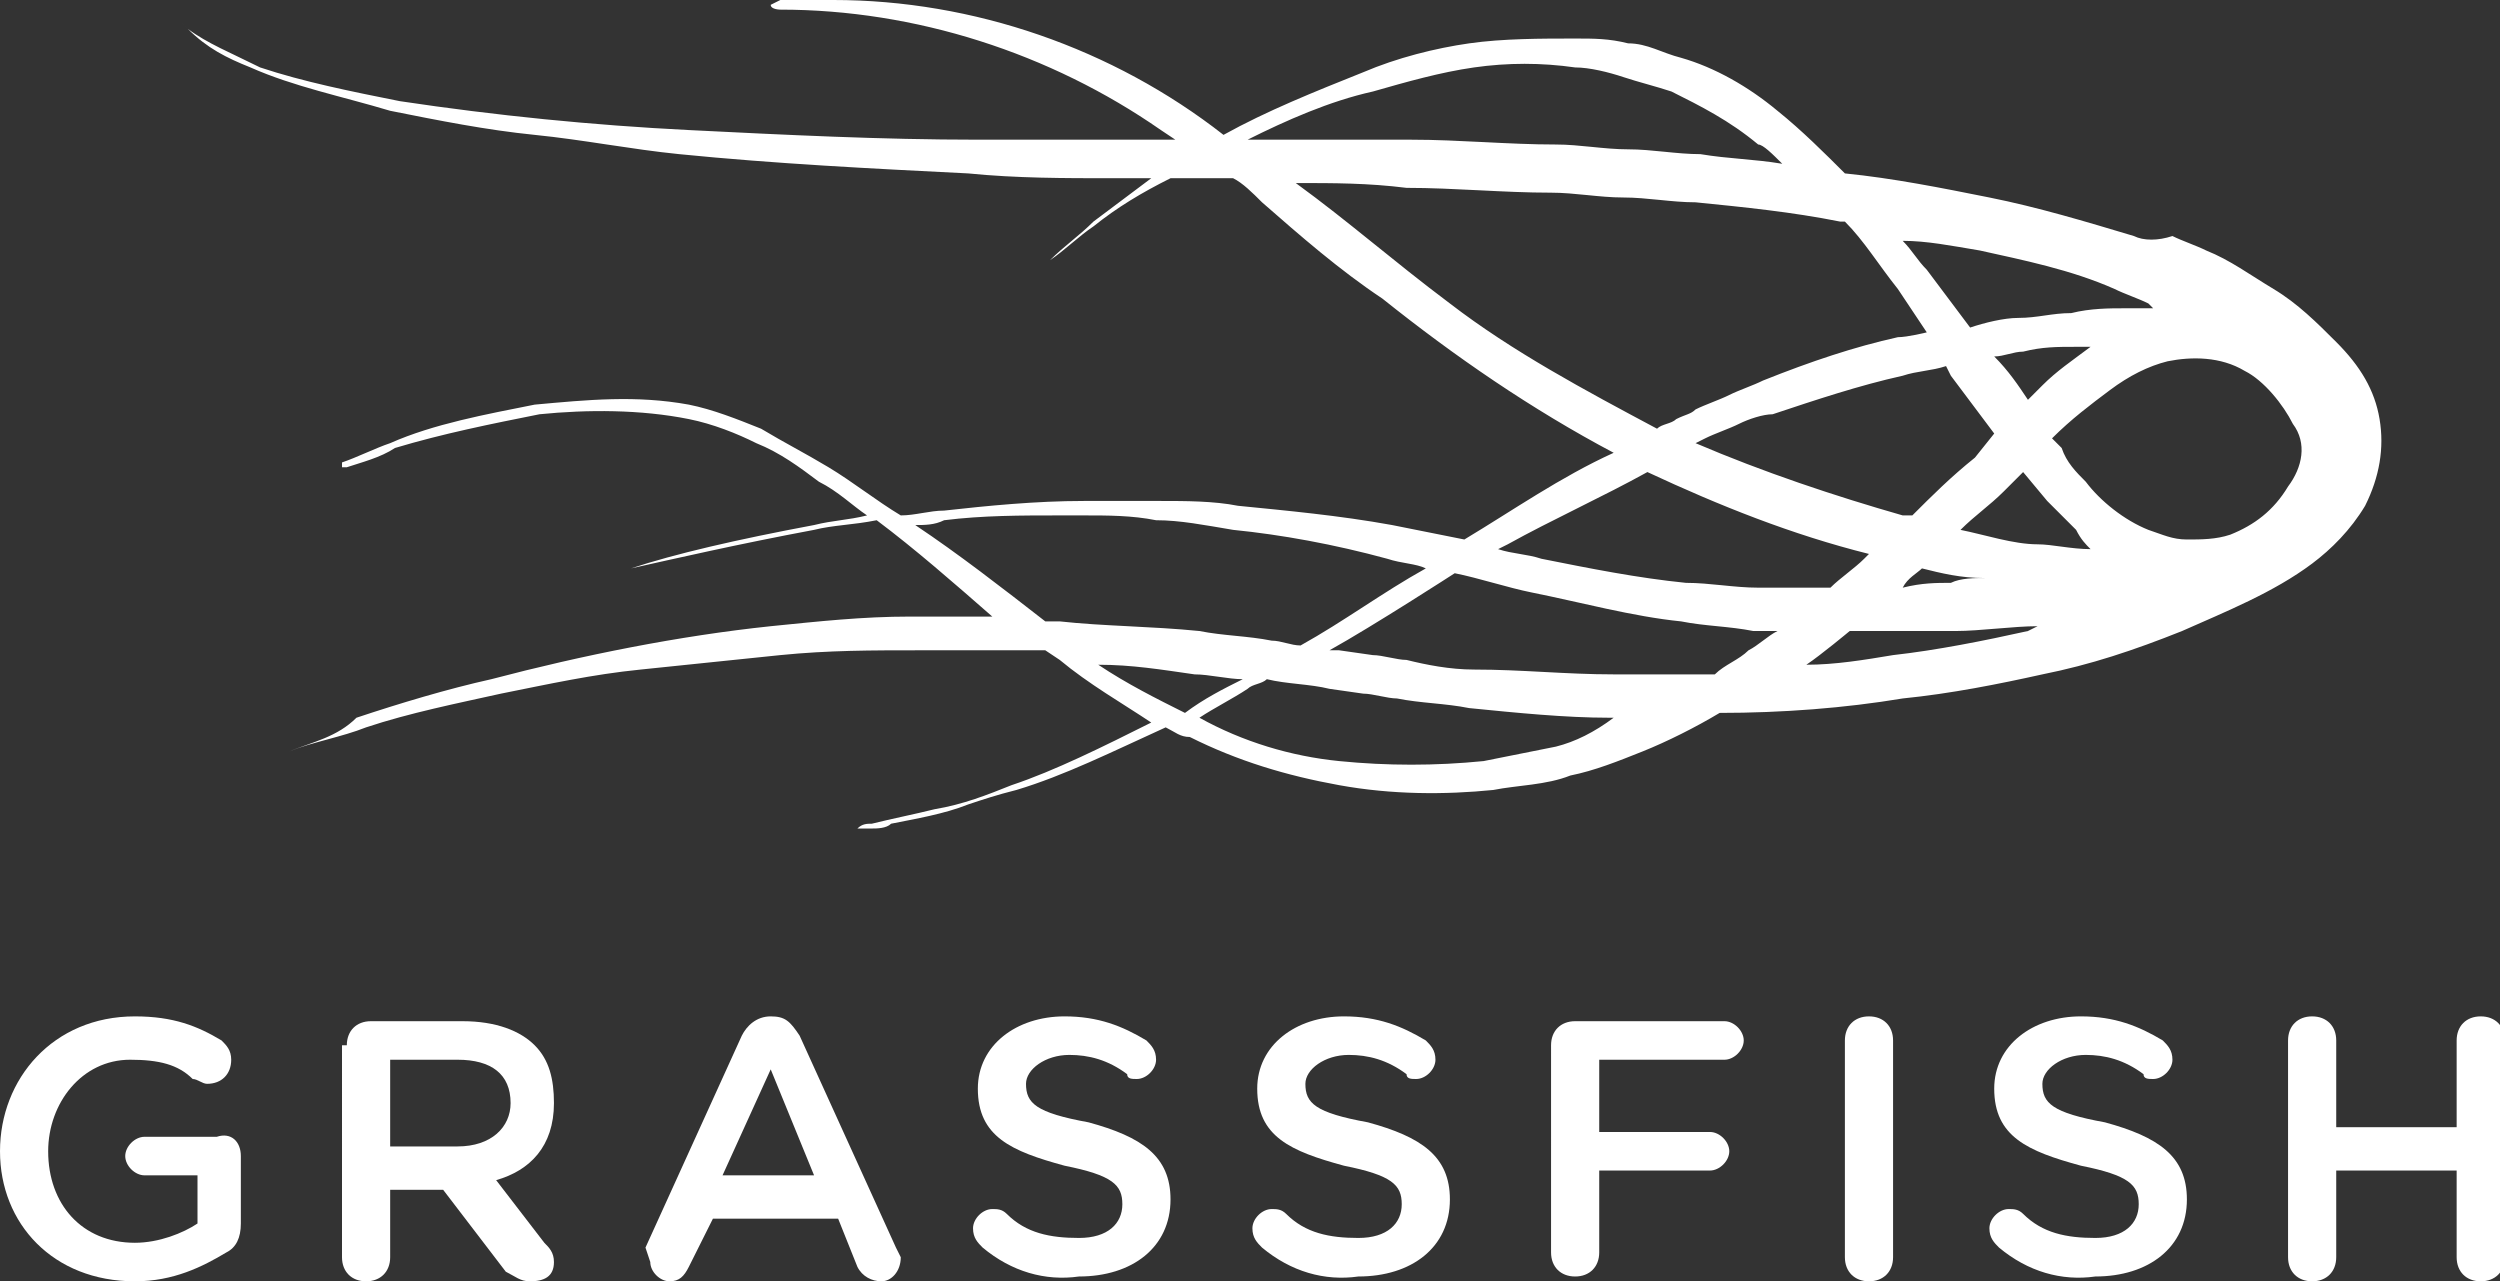
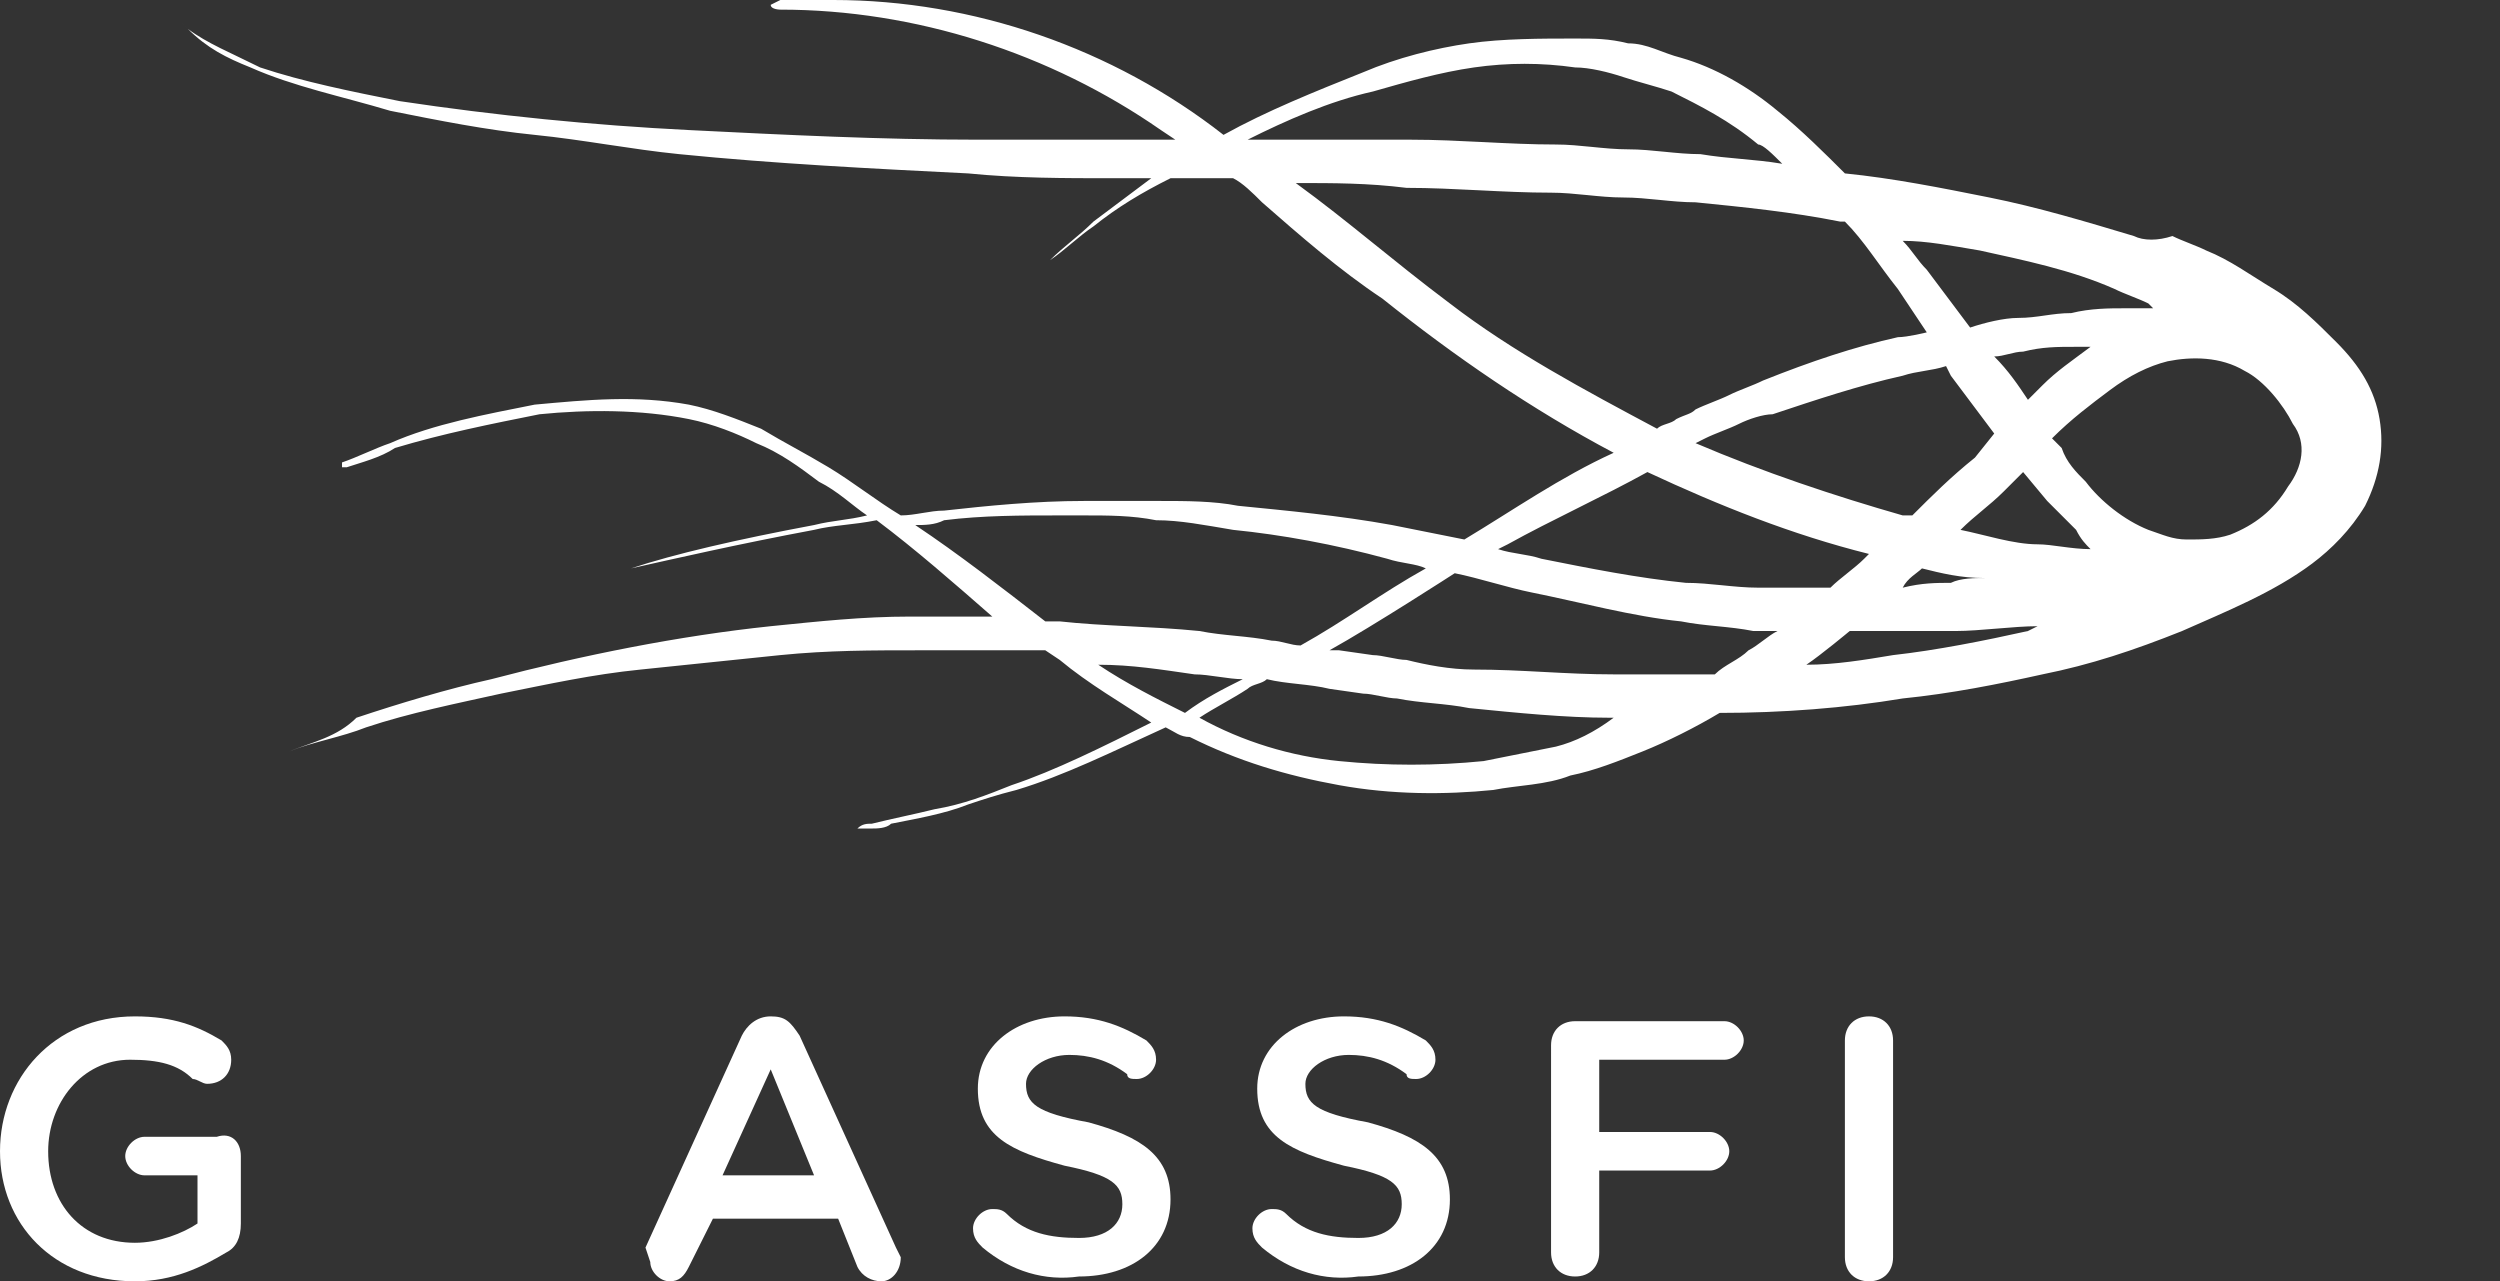
<svg xmlns="http://www.w3.org/2000/svg" version="1.1" id="Ebene_1" x="0px" y="0px" viewBox="0 0 51.9 26.6" style="enable-background:new 0 0 51.9 26.6;" xml:space="preserve">
  <rect x="0" y="0" width="51.9" height="26.6" fill="#333333" stroke="none" />
  <style type="text/css">
	.st0{fill:#FFFFFF;}
</style>
  <path class="st0" d="M33.5,9.4c-1.1,0.5-2.1,1.2-3.1,1.8c-0.5-0.1-1-0.2-1.5-0.3c-1.1-0.2-2.2-0.3-3.2-0.4c-0.5-0.1-1.1-0.1-1.6-0.1  c-0.4,0-0.9,0-1.3,0c-0.1,0-0.2,0-0.3,0c-1,0-2,0.1-2.9,0.2c-0.3,0-0.6,0.1-0.9,0.1l0,0c0.1,0.1,0.2,0.1,0.3,0.2  c0.2,0,0.4,0,0.6-0.1c0.8-0.1,1.6-0.1,2.4-0.1c0.2,0,0.3,0,0.5,0c0.5,0,1,0,1.5,0.1c0.5,0,1,0.1,1.6,0.2c1,0.1,2.1,0.3,3.2,0.6  c0.3,0.1,0.6,0.1,0.8,0.2l0,0l0,0c-0.9,0.5-1.7,1.1-2.6,1.6l0,0c-0.2,0-0.4-0.1-0.6-0.1c-0.5-0.1-1-0.1-1.5-0.2  c-1-0.1-2-0.1-2.9-0.2c-0.1,0-0.2,0-0.3,0c-0.9-0.7-1.8-1.4-2.7-2l0,0c-0.1-0.1-0.2-0.1-0.3-0.2l0,0c-0.5-0.3-1-0.7-1.5-1  c-0.5-0.3-0.9-0.5-1.4-0.8c-0.5-0.2-1-0.4-1.5-0.5c-1.1-0.2-2.1-0.1-3.2,0c-1,0.2-2.1,0.4-3,0.8c-0.3,0.1-0.7,0.3-1,0.4l0,0.1l0.1,0  c0.3-0.1,0.7-0.2,1-0.4c1-0.3,2-0.5,3-0.7c1-0.1,2.1-0.1,3.1,0.1c0.5,0.1,1,0.3,1.4,0.5c0.5,0.2,0.9,0.5,1.3,0.8  c0.4,0.2,0.7,0.5,1,0.7c-0.4,0.1-0.7,0.1-1.1,0.2c-1.6,0.3-2.9,0.6-3.8,0.9l0,0l0,0l0,0l0,0c0.9-0.2,2.2-0.5,3.8-0.8  c0.4-0.1,0.8-0.1,1.3-0.2l0,0c0.8,0.6,1.6,1.3,2.4,2c-0.6,0-1.1,0-1.7,0c-1,0-1.9,0.1-2.9,0.2c-1.9,0.2-3.9,0.6-5.8,1.1  c-0.9,0.2-1.9,0.5-2.8,0.8C7,15.3,6.5,15.4,6,15.6l0,0l0,0c0.5-0.2,1.1-0.3,1.6-0.5c0.9-0.3,1.9-0.5,2.8-0.7c1-0.2,1.9-0.4,2.9-0.5  c1-0.1,1.9-0.2,2.9-0.3c1-0.1,1.9-0.1,2.9-0.1c0.9,0,1.7,0,2.6,0l0.3,0.2c0.6,0.5,1.3,0.9,1.9,1.3l0,0h0c-1,0.5-2,1-2.9,1.3  c-0.5,0.2-1,0.4-1.6,0.5c-0.4,0.1-0.9,0.2-1.3,0.3c-0.1,0-0.2,0-0.3,0.1l0,0l0,0c0.1,0,0.2,0,0.3,0c0.1,0,0.3,0,0.4-0.1  c0.5-0.1,1.1-0.2,1.6-0.4c0.3-0.1,0.6-0.2,1-0.3c1-0.3,2-0.8,3.1-1.3v0l0,0l0,0c0.2,0.1,0.3,0.2,0.5,0.2c1,0.5,2,0.8,3.1,1  c1.1,0.2,2.2,0.2,3.2,0.1c0.5-0.1,1.1-0.1,1.6-0.3c0.5-0.1,1-0.3,1.5-0.5c0.5-0.2,1.1-0.5,1.6-0.8c1.3,0,2.6-0.1,3.8-0.3  c1-0.1,2-0.3,2.9-0.5c1-0.2,1.9-0.5,2.9-0.9c0.9-0.4,1.9-0.8,2.7-1.4c0.4-0.3,0.8-0.7,1.1-1.2c0.3-0.6,0.4-1.2,0.3-1.8  c-0.1-0.6-0.4-1.1-0.9-1.6c-0.4-0.4-0.8-0.8-1.3-1.1c-0.5-0.3-0.9-0.6-1.4-0.8c-0.2-0.1-0.5-0.2-0.7-0.3C44.8,5,44.5,5,44.3,4.9  c-1-0.3-2-0.6-3-0.8c-1-0.2-2-0.4-3-0.5c-0.4-0.4-0.9-0.9-1.4-1.3c-0.6-0.5-1.3-0.9-2-1.1c-0.4-0.1-0.7-0.3-1.1-0.3  c-0.4-0.1-0.7-0.1-1.1-0.1c-0.7,0-1.5,0-2.2,0.1c-0.7,0.1-1.5,0.3-2.2,0.6c-1,0.4-2,0.8-2.9,1.3l0,0l0,0l0,0l0,0  C23.1,1,20.2,0,17.3,0c-0.3,0-0.6,0-0.9,0l-0.2,0L16,0.1c0,0,0,0,0,0v0c0,0.1,0.2,0.1,0.2,0.1c2.8,0,5.6,0.9,7.9,2.5l0.3,0.2h0h0  l-0.1,0c-0.3,0-0.7,0-1,0c-1,0-2,0-3,0c-2,0-4-0.1-6-0.2c-2-0.1-4-0.3-6-0.6c-1-0.2-2-0.4-2.9-0.7C4.8,1.1,4.3,0.9,3.9,0.6  C3.8,0.5,3.6,0.3,3.5,0.2l0,0l0,0c0.1,0.1,0.3,0.3,0.4,0.4C4.3,1,4.7,1.2,5.2,1.4C6.1,1.8,7.1,2,8.1,2.3c1,0.2,2,0.4,3,0.5  c1,0.1,2,0.3,3,0.4c2,0.2,4,0.3,6,0.4c1,0.1,2,0.1,3,0.1c0.3,0,0.5,0,0.8,0c-0.4,0.3-0.8,0.6-1.2,0.9c-0.3,0.3-0.6,0.5-0.9,0.8l0,0  l0,0c0.3-0.2,0.6-0.5,0.9-0.7c0.5-0.4,1-0.7,1.6-1c0.4,0,0.7,0,1.1,0l0.2,0l0,0c0,0,0,0,0,0c0.2,0.1,0.4,0.3,0.6,0.5  c0.8,0.7,1.6,1.4,2.5,2C30.2,7.4,31.8,8.5,33.5,9.4L33.5,9.4z M41.1,5.2C42,5.4,43,5.6,43.9,6c0.2,0.1,0.5,0.2,0.7,0.3l0.1,0.1l0,0  l0,0h-0.2c-0.1,0-0.3,0-0.4,0c-0.3,0-0.7,0-1.1,0.1c-0.4,0-0.7,0.1-1.1,0.1c-0.3,0-0.7,0.1-1,0.2l0,0c-0.3-0.4-0.6-0.8-0.9-1.2  c-0.2-0.2-0.3-0.4-0.5-0.6C40,5,40.5,5.1,41.1,5.2z M43.4,7.2L43.4,7.2c-0.4,0.3-0.7,0.5-1,0.8l-0.3,0.3c-0.2-0.3-0.4-0.6-0.7-0.9  l0,0c0.2,0,0.4-0.1,0.6-0.1c0.4-0.1,0.7-0.1,1.1-0.1L43.4,7.2z M39.7,10.7L39.7,10.7L39.7,10.7l-0.2,0c-1.4-0.4-2.9-0.9-4.3-1.5  l0.2-0.1c0.2-0.1,0.5-0.2,0.7-0.3c0.2-0.1,0.5-0.2,0.7-0.2c0.9-0.3,1.8-0.6,2.7-0.8c0.3-0.1,0.6-0.1,0.9-0.2v0c0,0,0,0,0,0l0,0  l0.1,0.2c0.3,0.4,0.6,0.8,0.9,1.2L41,9.5C40.5,9.9,40.1,10.3,39.7,10.7z M39.9,11.8c0.4,0.1,0.8,0.2,1.3,0.2c-0.2,0-0.5,0-0.7,0.1  c-0.3,0-0.6,0-1,0.1l0,0C39.6,12,39.8,11.9,39.9,11.8L39.9,11.8L39.9,11.8z M26.2,2.9l-0.3,0c0.8-0.4,1.7-0.8,2.6-1  c0.7-0.2,1.4-0.4,2.1-0.5c0.7-0.1,1.4-0.1,2.1,0c0.3,0,0.7,0.1,1,0.2c0.3,0.1,0.7,0.2,1,0.3c0.6,0.3,1.2,0.6,1.8,1.1  C36.6,3,36.8,3.2,37,3.4c-0.6-0.1-1.1-0.1-1.7-0.2c-0.5,0-1-0.1-1.5-0.1c-0.5,0-1-0.1-1.5-0.1c-1,0-2-0.1-3-0.1  C28.2,2.9,27.2,2.9,26.2,2.9z M30.1,6.3c-1.2-0.9-2.1-1.7-3.2-2.5l0,0c0.8,0,1.5,0,2.3,0.1c1,0,2,0.1,3,0.1c0.5,0,1,0.1,1.5,0.1  c0.5,0,1,0.1,1.5,0.1c1,0.1,2,0.2,3,0.4l0.1,0c0.4,0.4,0.7,0.9,1.1,1.4c0.2,0.3,0.4,0.6,0.6,0.9c0,0-0.4,0.1-0.6,0.1  c-0.9,0.2-1.8,0.5-2.8,0.9c-0.2,0.1-0.5,0.2-0.7,0.3c-0.2,0.1-0.5,0.2-0.7,0.3c-0.1,0.1-0.2,0.1-0.4,0.2c-0.1,0.1-0.3,0.1-0.4,0.2  c0,0,0,0,0,0v0c0,0,0,0,0,0C32.9,8.1,31.4,7.3,30.1,6.3z M24.6,14.8L24.6,14.8c-0.6-0.3-1.2-0.6-1.8-1c0.7,0,1.3,0.1,2,0.2  c0.3,0,0.7,0.1,1,0.1l0,0l0,0h0l0,0C25.4,14.3,25,14.5,24.6,14.8z M32.3,15.5c-0.5,0.1-1,0.2-1.5,0.3c-1,0.1-2,0.1-3,0  c-1-0.1-2-0.4-2.9-0.9l0,0l0,0c0,0,0,0,0,0c0.3-0.2,0.7-0.4,1-0.6c0.1-0.1,0.3-0.1,0.4-0.2v0l0,0c0.4,0.1,0.9,0.1,1.3,0.2l0.7,0.1  c0.2,0,0.5,0.1,0.7,0.1c0.5,0.1,1,0.1,1.5,0.2c1,0.1,2,0.2,2.9,0.2l0.1,0C33.1,15.2,32.7,15.4,32.3,15.5z M36.9,13.1L36.9,13.1  c-0.2,0.1-0.4,0.3-0.6,0.4c-0.2,0.2-0.5,0.3-0.7,0.5c-0.7,0-1.4,0-2.1,0c-1,0-1.9-0.1-2.9-0.1c-0.5,0-1-0.1-1.4-0.2  c-0.2,0-0.5-0.1-0.7-0.1l-0.7-0.1l-0.2,0l0,0c0,0,0,0,0,0c0,0,0,0,0,0c0.9-0.5,2.6-1.6,2.6-1.6l0,0c0,0,0,0,0,0  c0.5,0.1,1.1,0.3,1.6,0.4c1,0.2,2.1,0.5,3.1,0.6c0.5,0.1,1,0.1,1.5,0.2C36.6,13.1,36.7,13.1,36.9,13.1  C36.9,13.1,36.9,13.1,36.9,13.1z M36.5,12.2c-0.5,0-1-0.1-1.5-0.1c-1-0.1-2-0.3-3-0.5c-0.3-0.1-0.6-0.1-0.9-0.2h0l0.2-0.1  c0.9-0.5,2-1,2.9-1.5c0,0,0,0,0,0c0,0,0,0,0,0c1.5,0.7,3,1.3,4.6,1.7h0l0,0l0,0l-0.1,0.1c-0.2,0.2-0.5,0.4-0.7,0.6l0,0l0,0h0  c-0.2,0-0.5,0-0.7,0C37,12.2,36.7,12.2,36.5,12.2z M42.3,13l-0.2,0.1c-0.9,0.2-1.9,0.4-2.8,0.5c-0.6,0.1-1.2,0.2-1.8,0.2  c0.3-0.2,0.9-0.7,0.9-0.7c0.1,0,0.2,0,0.3,0h0.2c0.6,0,1.2,0,1.7,0C41.1,13.1,41.8,13,42.3,13L42.3,13z M43.4,11.4L43.4,11.4  c-0.4,0-0.8-0.1-1.1-0.1c-0.5,0-1.1-0.2-1.6-0.3l0,0c0.3-0.3,0.6-0.5,0.9-0.8L42,9.8l0.5,0.6c0.2,0.2,0.4,0.4,0.6,0.6  C43.2,11.2,43.3,11.3,43.4,11.4L43.4,11.4L43.4,11.4L43.4,11.4z M47.5,10.1c-0.3,0.5-0.7,0.8-1.2,1c-0.3,0.1-0.6,0.1-0.9,0.1  c-0.3,0-0.5-0.1-0.8-0.2c-0.5-0.2-1-0.6-1.3-1c-0.2-0.2-0.4-0.4-0.5-0.7l-0.2-0.2c0.4-0.4,0.8-0.7,1.2-1c0.4-0.3,0.8-0.5,1.2-0.6  c0.5-0.1,1.1-0.1,1.6,0.2c0.4,0.2,0.8,0.7,1,1.1C47.9,9.2,47.8,9.7,47.5,10.1z" />
  <path class="st0" d="M0,23.9L0,23.9c0-1.5,1.1-2.8,2.8-2.8c0.8,0,1.3,0.2,1.8,0.5c0.1,0.1,0.2,0.2,0.2,0.4c0,0.3-0.2,0.5-0.5,0.5  c-0.1,0-0.2-0.1-0.3-0.1C3.7,22.1,3.3,22,2.7,22c-1,0-1.7,0.9-1.7,1.9v0c0,1.1,0.7,1.9,1.8,1.9c0.5,0,1-0.2,1.3-0.4v-1H3  c-0.2,0-0.4-0.2-0.4-0.4s0.2-0.4,0.4-0.4h1.5C4.8,23.5,5,23.7,5,24v1.4c0,0.3-0.1,0.5-0.3,0.6c-0.5,0.3-1.1,0.6-1.9,0.6  C1.1,26.6,0,25.4,0,23.9" />
-   <path class="st0" d="M7.2,21.7c0-0.3,0.2-0.5,0.5-0.5h1.9c0.7,0,1.2,0.2,1.5,0.5c0.3,0.3,0.4,0.7,0.4,1.2v0c0,0.9-0.5,1.4-1.2,1.6  l1,1.3c0.1,0.1,0.2,0.2,0.2,0.4c0,0.3-0.2,0.4-0.5,0.4c-0.2,0-0.3-0.1-0.5-0.2l-1.3-1.7H8.1v1.4c0,0.3-0.2,0.5-0.5,0.5  c-0.3,0-0.5-0.2-0.5-0.5V21.7z M9.5,23.8c0.7,0,1.1-0.4,1.1-0.9v0c0-0.6-0.4-0.9-1.1-0.9H8.1v1.8H9.5z" />
  <path class="st0" d="M13.4,25.9l2-4.4c0.1-0.2,0.3-0.4,0.6-0.4h0c0.3,0,0.4,0.1,0.6,0.4l2,4.4l0.1,0.2c0,0.3-0.2,0.5-0.4,0.5  c-0.2,0-0.4-0.1-0.5-0.3l-0.4-1h-2.6l-0.5,1c-0.1,0.2-0.2,0.3-0.4,0.3c-0.2,0-0.4-0.2-0.4-0.4L13.4,25.9 M16.9,24.4L16,22.2L15,24.4  H16.9z" />
  <path class="st0" d="M20.4,25.9c-0.1-0.1-0.2-0.2-0.2-0.4c0-0.2,0.2-0.4,0.4-0.4c0.1,0,0.2,0,0.3,0.1c0.4,0.4,0.9,0.5,1.5,0.5  c0.6,0,0.9-0.3,0.9-0.7v0c0-0.4-0.2-0.6-1.2-0.8c-1.1-0.3-1.8-0.6-1.8-1.6v0c0-0.9,0.8-1.5,1.8-1.5c0.7,0,1.2,0.2,1.7,0.5  c0.1,0.1,0.2,0.2,0.2,0.4c0,0.2-0.2,0.4-0.4,0.4c-0.1,0-0.2,0-0.2-0.1c-0.4-0.3-0.8-0.4-1.2-0.4c-0.5,0-0.9,0.3-0.9,0.6v0  c0,0.4,0.2,0.6,1.3,0.8c1.1,0.3,1.7,0.7,1.7,1.6v0c0,1-0.8,1.6-1.9,1.6C21.7,26.6,21,26.4,20.4,25.9" />
  <path class="st0" d="M26.2,25.9c-0.1-0.1-0.2-0.2-0.2-0.4c0-0.2,0.2-0.4,0.4-0.4c0.1,0,0.2,0,0.3,0.1c0.4,0.4,0.9,0.5,1.5,0.5  c0.6,0,0.9-0.3,0.9-0.7v0c0-0.4-0.2-0.6-1.2-0.8c-1.1-0.3-1.8-0.6-1.8-1.6v0c0-0.9,0.8-1.5,1.8-1.5c0.7,0,1.2,0.2,1.7,0.5  c0.1,0.1,0.2,0.2,0.2,0.4c0,0.2-0.2,0.4-0.4,0.4c-0.1,0-0.2,0-0.2-0.1c-0.4-0.3-0.8-0.4-1.2-0.4c-0.5,0-0.9,0.3-0.9,0.6v0  c0,0.4,0.2,0.6,1.3,0.8c1.1,0.3,1.7,0.7,1.7,1.6v0c0,1-0.8,1.6-1.9,1.6C27.5,26.6,26.8,26.4,26.2,25.9" />
  <path class="st0" d="M32.2,21.7c0-0.3,0.2-0.5,0.5-0.5h3.1c0.2,0,0.4,0.2,0.4,0.4c0,0.2-0.2,0.4-0.4,0.4h-2.6v1.5h2.3  c0.2,0,0.4,0.2,0.4,0.4c0,0.2-0.2,0.4-0.4,0.4h-2.3v1.7c0,0.3-0.2,0.5-0.5,0.5c-0.3,0-0.5-0.2-0.5-0.5V21.7z" />
  <path class="st0" d="M38.3,21.6c0-0.3,0.2-0.5,0.5-0.5c0.3,0,0.5,0.2,0.5,0.5v4.5c0,0.3-0.2,0.5-0.5,0.5c-0.3,0-0.5-0.2-0.5-0.5  V21.6z" />
-   <path class="st0" d="M41.5,25.9c-0.1-0.1-0.2-0.2-0.2-0.4c0-0.2,0.2-0.4,0.4-0.4c0.1,0,0.2,0,0.3,0.1c0.4,0.4,0.9,0.5,1.5,0.5  c0.6,0,0.9-0.3,0.9-0.7v0c0-0.4-0.2-0.6-1.2-0.8c-1.1-0.3-1.8-0.6-1.8-1.6v0c0-0.9,0.8-1.5,1.8-1.5c0.7,0,1.2,0.2,1.7,0.5  c0.1,0.1,0.2,0.2,0.2,0.4c0,0.2-0.2,0.4-0.4,0.4c-0.1,0-0.2,0-0.2-0.1c-0.4-0.3-0.8-0.4-1.2-0.4c-0.5,0-0.9,0.3-0.9,0.6v0  c0,0.4,0.2,0.6,1.3,0.8c1.1,0.3,1.7,0.7,1.7,1.6v0c0,1-0.8,1.6-1.9,1.6C42.8,26.6,42.1,26.4,41.5,25.9" />
-   <path class="st0" d="M47.5,21.6c0-0.3,0.2-0.5,0.5-0.5c0.3,0,0.5,0.2,0.5,0.5v1.8H51v-1.8c0-0.3,0.2-0.5,0.5-0.5  c0.3,0,0.5,0.2,0.5,0.5v4.5c0,0.3-0.2,0.5-0.5,0.5c-0.3,0-0.5-0.2-0.5-0.5v-1.8h-2.5v1.8c0,0.3-0.2,0.5-0.5,0.5  c-0.3,0-0.5-0.2-0.5-0.5V21.6z" />
</svg>